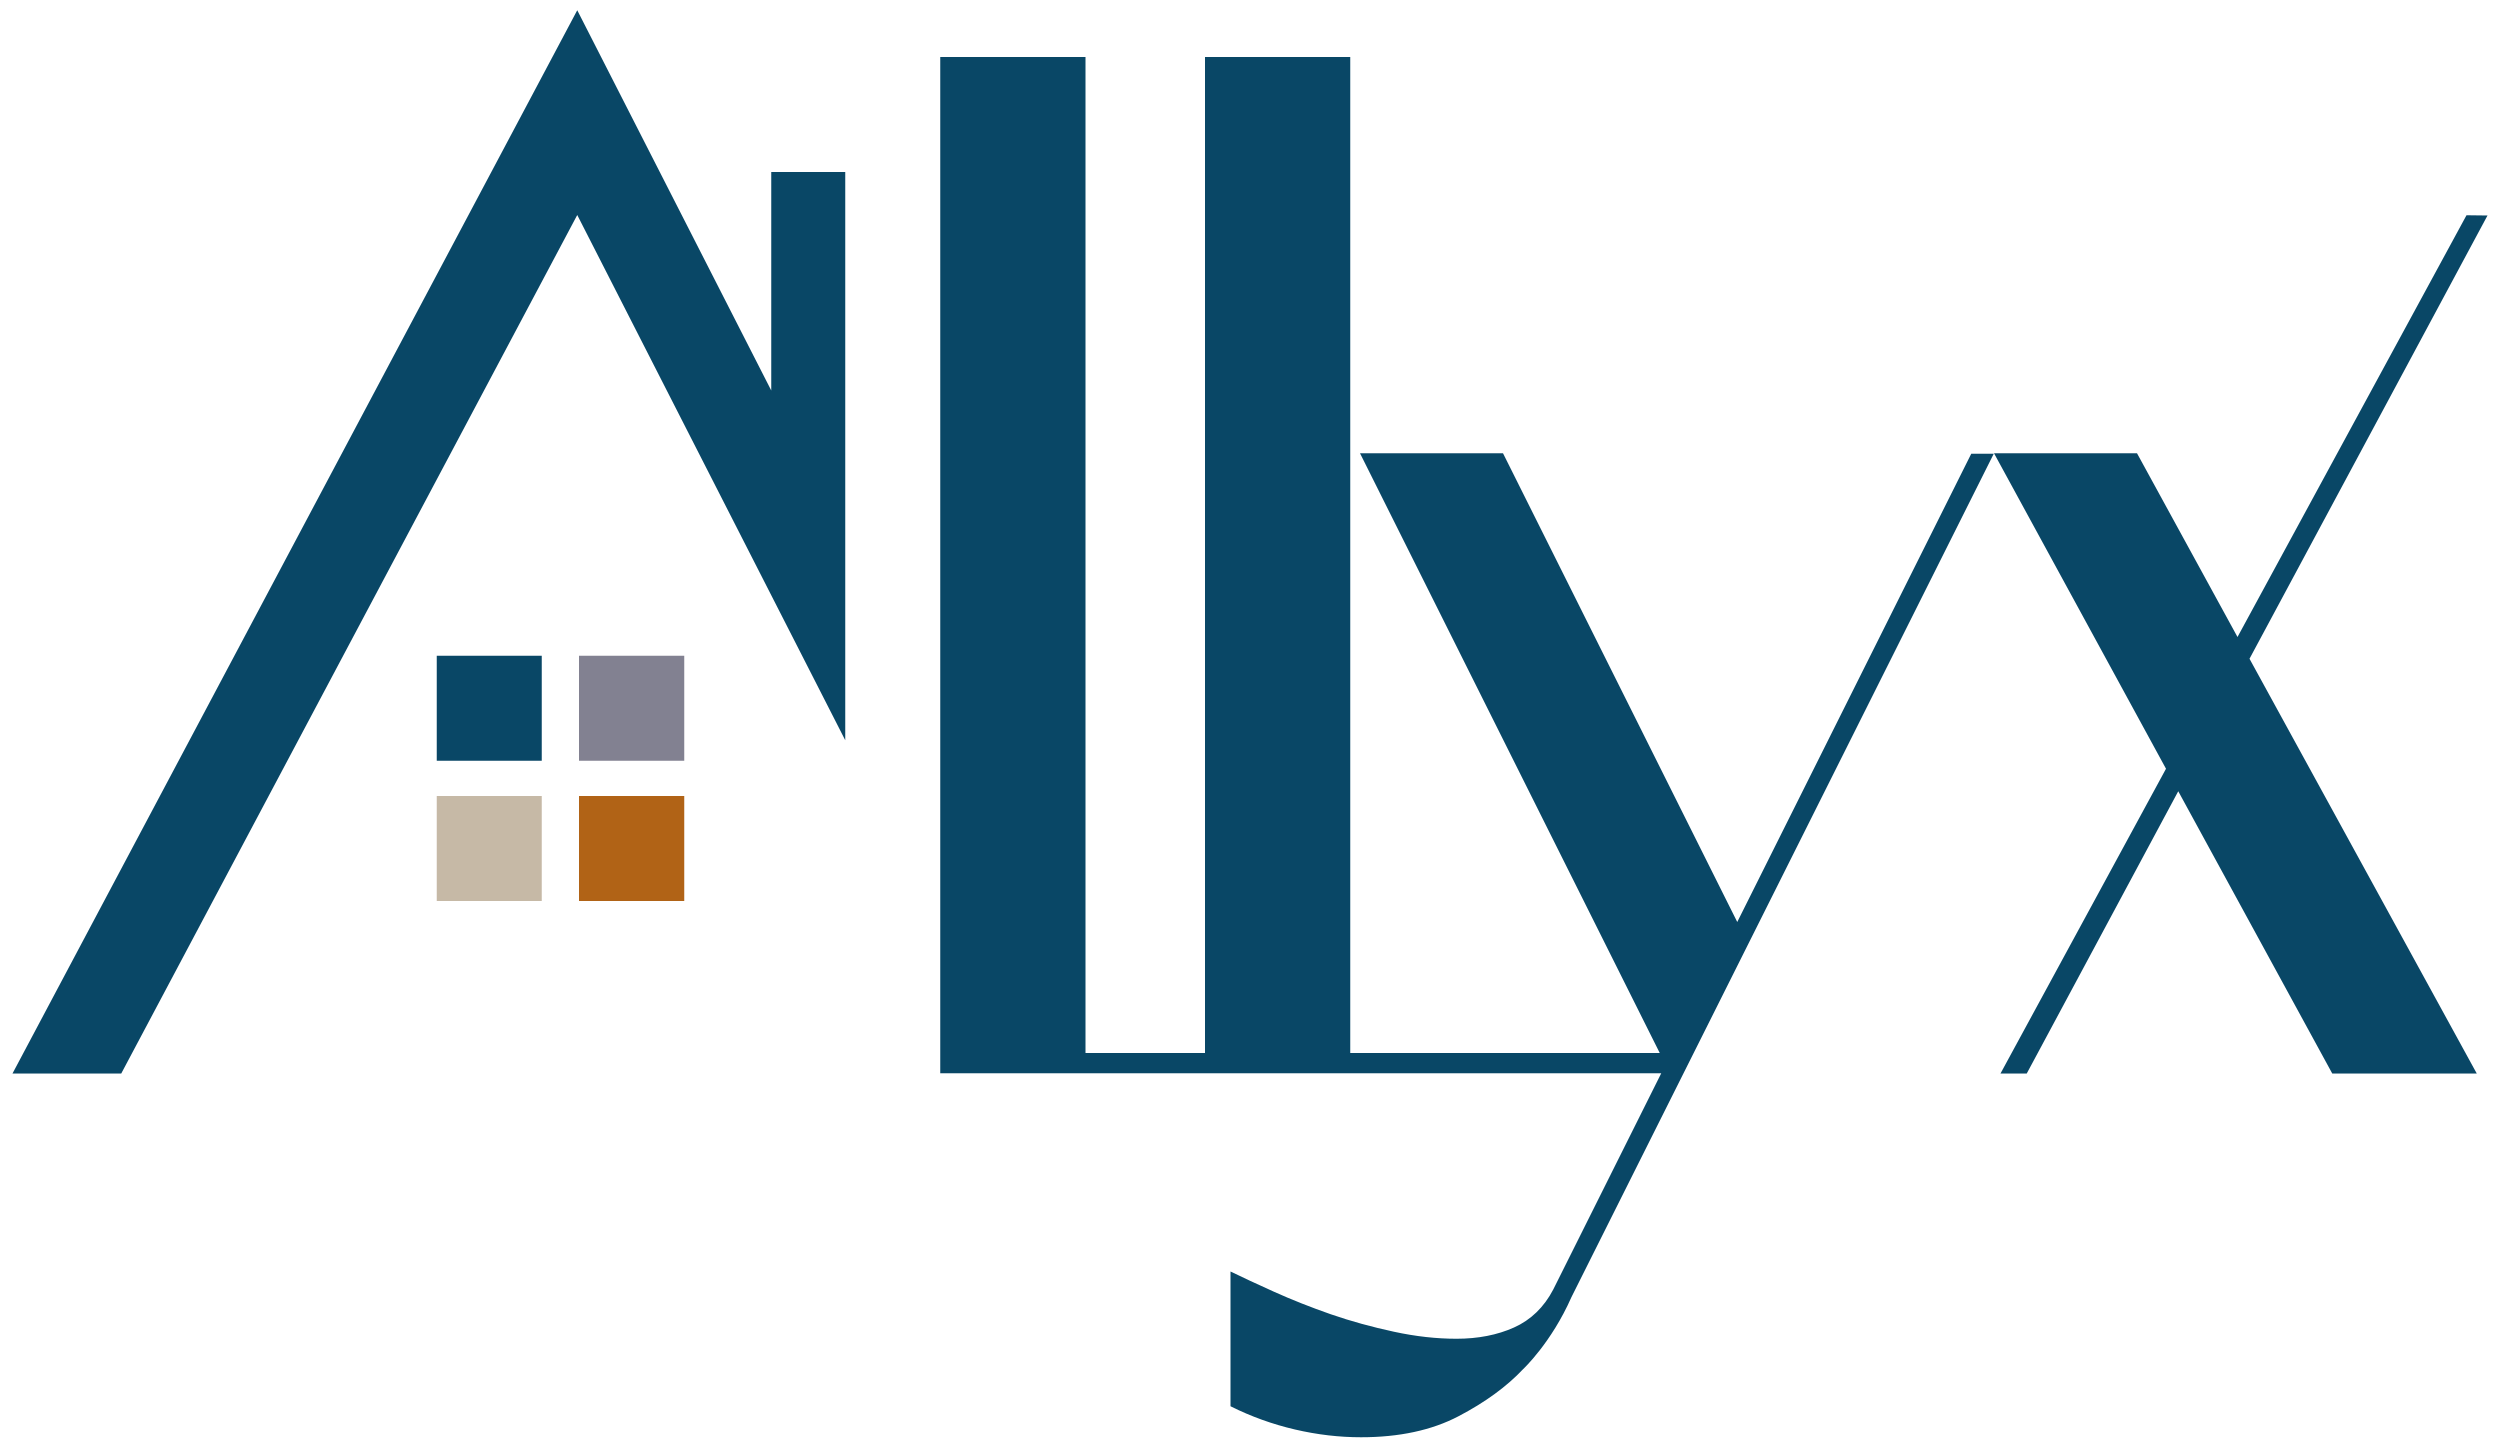
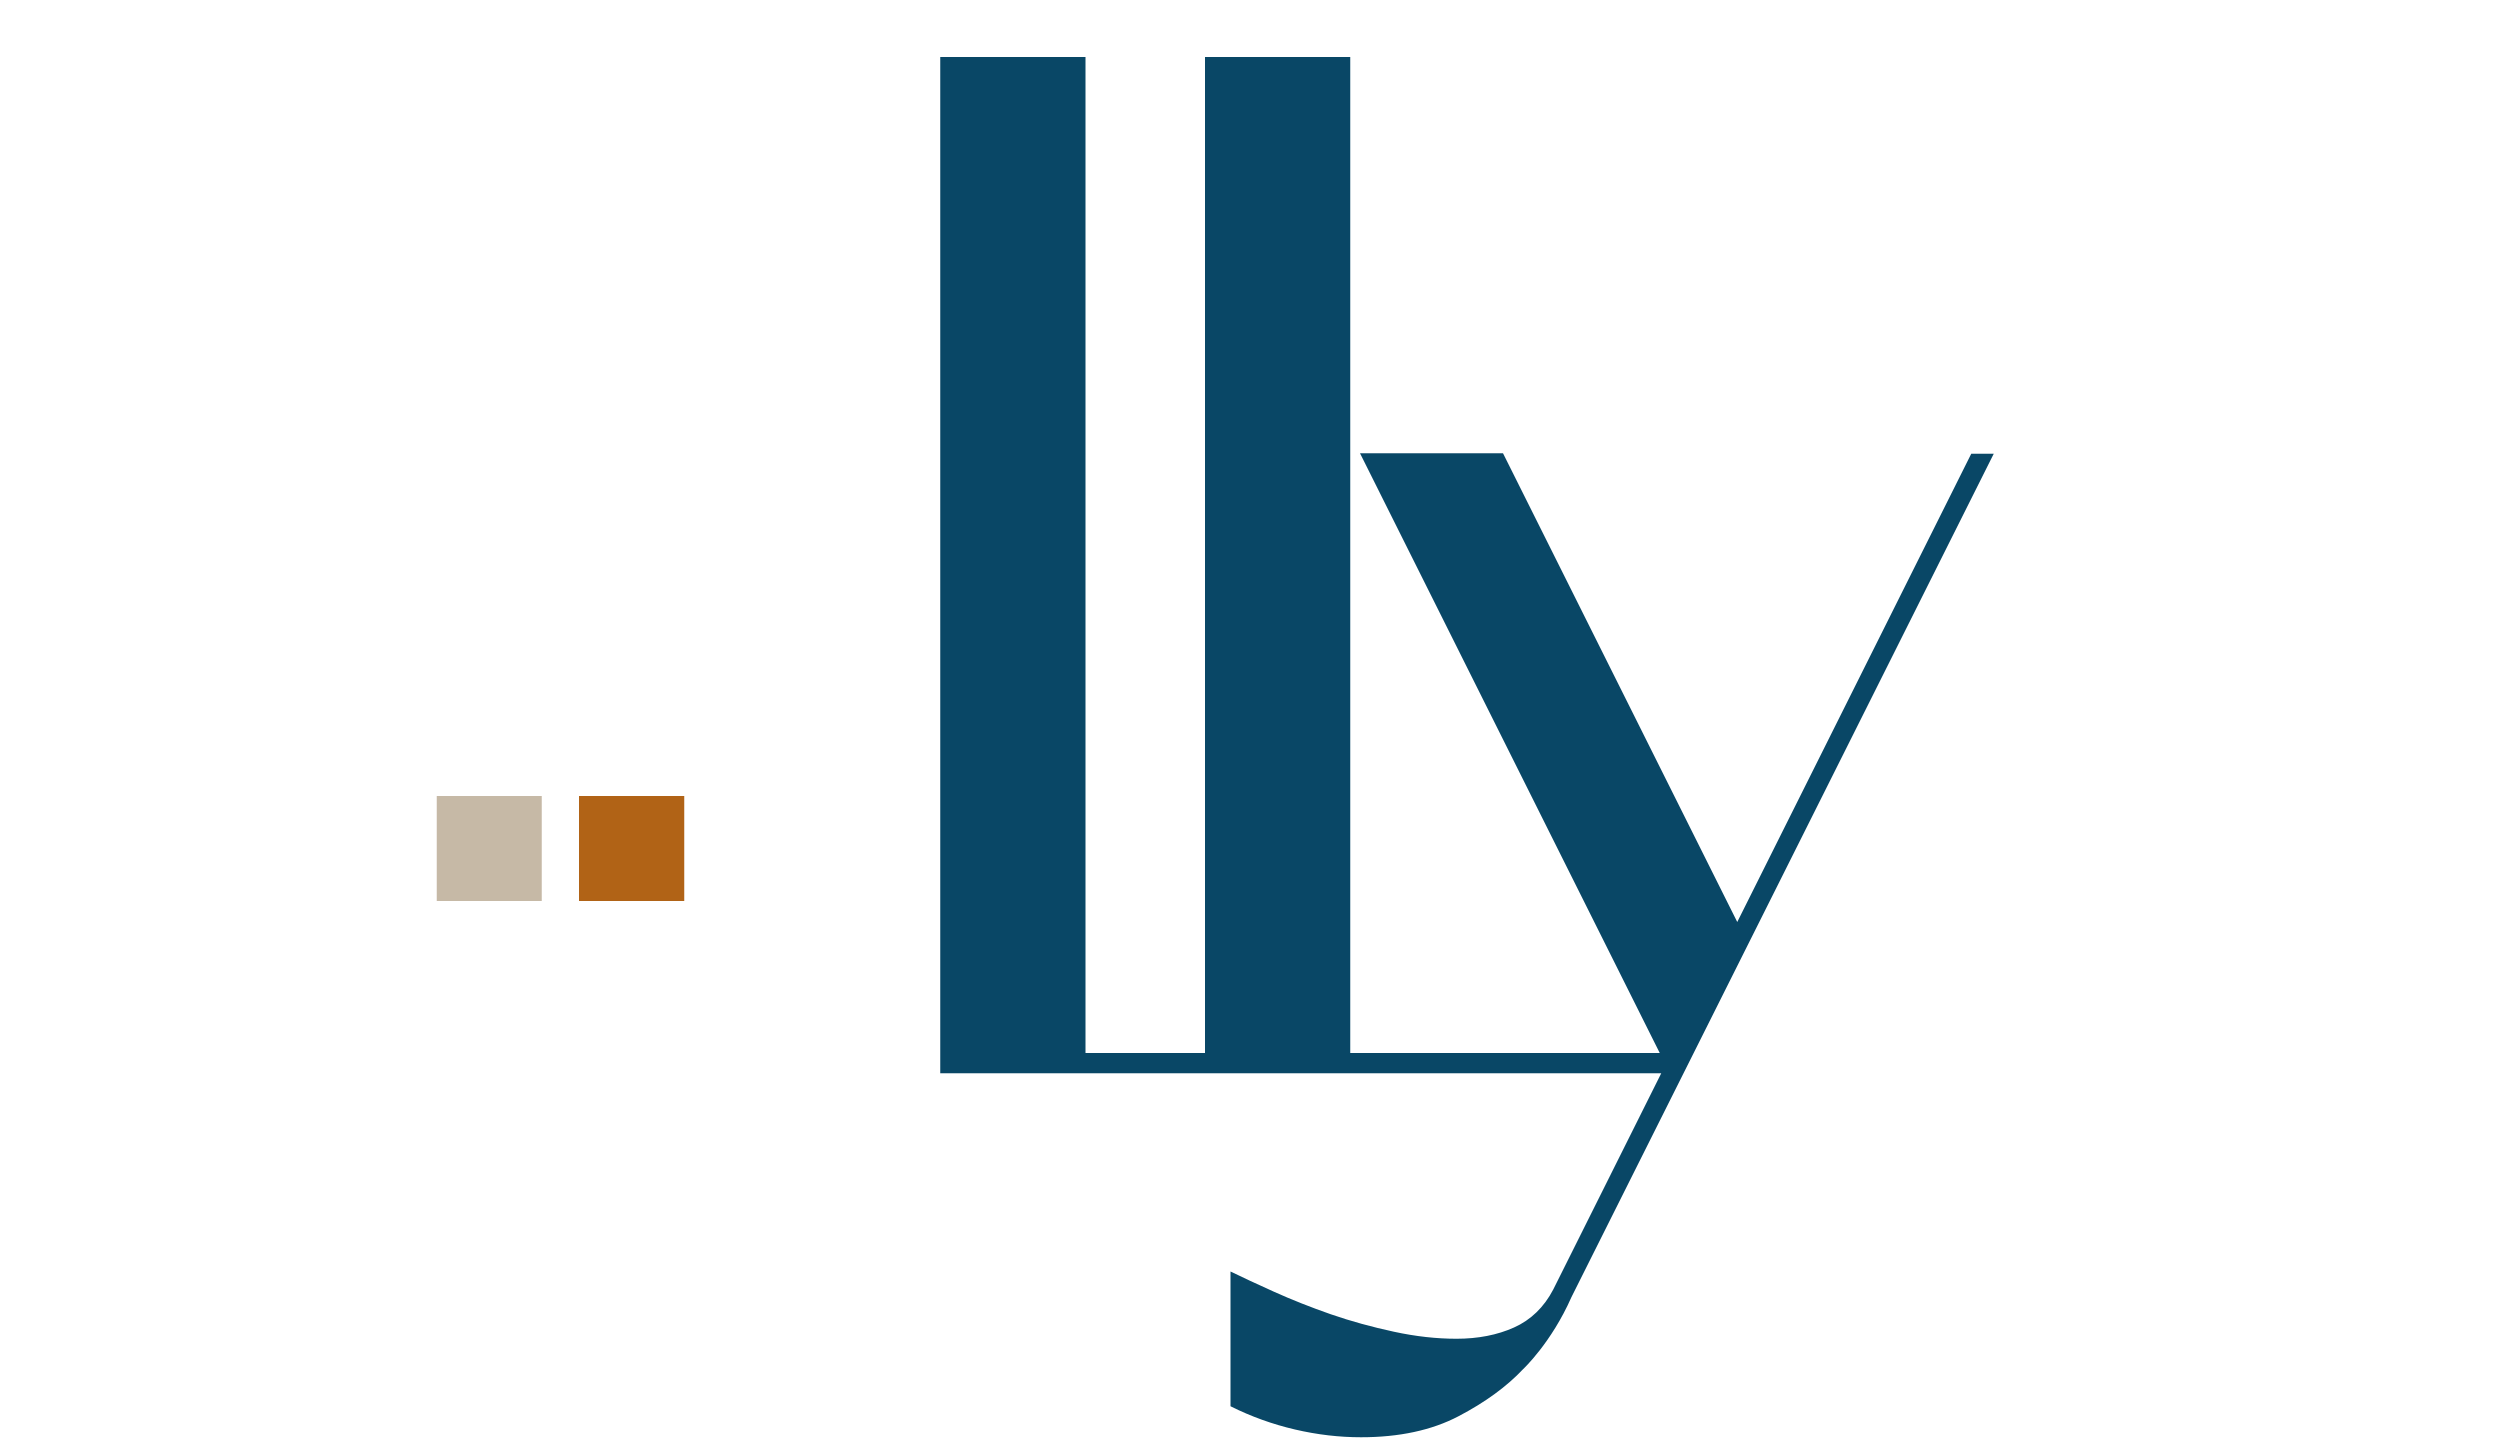
<svg xmlns="http://www.w3.org/2000/svg" version="1.1" id="Calque_1" x="0px" y="0px" viewBox="0 0 1000 578.9" style="enable-background:new 0 0 1000 578.9;" xml:space="preserve">
  <style type="text/css">
	.st0{fill:#094766;}
	.st1{fill:#828191;}
	.st2{fill:#C6B9A6;}
	.st3{fill:#B16316;}
</style>
  <g>
    <path class="st0" d="M694.9,368.8l-93.7-187.5h-57.2l119.9,239.9H540.1V22.8H482v398.4l-47.8,0V22.8h-58.1v406.5l105.8,0v0h182.6   l-43.2,86.5c-3.7,7.1-9,12.2-15.7,15.2c-6.7,3-14.4,4.5-23,4.5c-7.9,0-16.2-0.9-25-2.8c-8.8-1.9-17.2-4.2-25.3-7   c-8-2.8-15.6-5.8-22.7-9c-7.1-3.2-12.9-5.9-17.4-8.1v53.9c8.2,4.1,16.8,7.2,25.8,9.3c9,2.1,17.8,3.1,26.4,3.1   c15.3,0,28.3-2.8,39-8.4c10.7-5.6,19.3-11.9,25.8-18.8c0,0,11.3-10.5,19.4-28.9l168.9-337.3h-9L694.9,368.8z" />
-     <rect x="174.7" y="262.3" class="st0" width="42" height="42" />
-     <rect x="231.6" y="262.3" class="st1" width="42.1" height="42" />
    <rect x="174.7" y="318.4" class="st2" width="42" height="42" />
    <rect x="231.6" y="318.4" class="st3" width="42.1" height="42" />
-     <polygon class="st0" points="308.5,156.2 230.9,4.1 5,429.4 48.5,429.4 230.9,86 338.1,296.1 338.1,68.8 308.5,68.8  " />
-     <polygon class="st0" points="995,86.2 986.6,86.1 895,254.8 854.8,181.3 797.6,181.3 866.4,307.5 800.2,429.4 810.7,429.4    871.3,316.5 932.9,429.4 990.7,429.4 899.8,263.5  " />
  </g>
</svg>